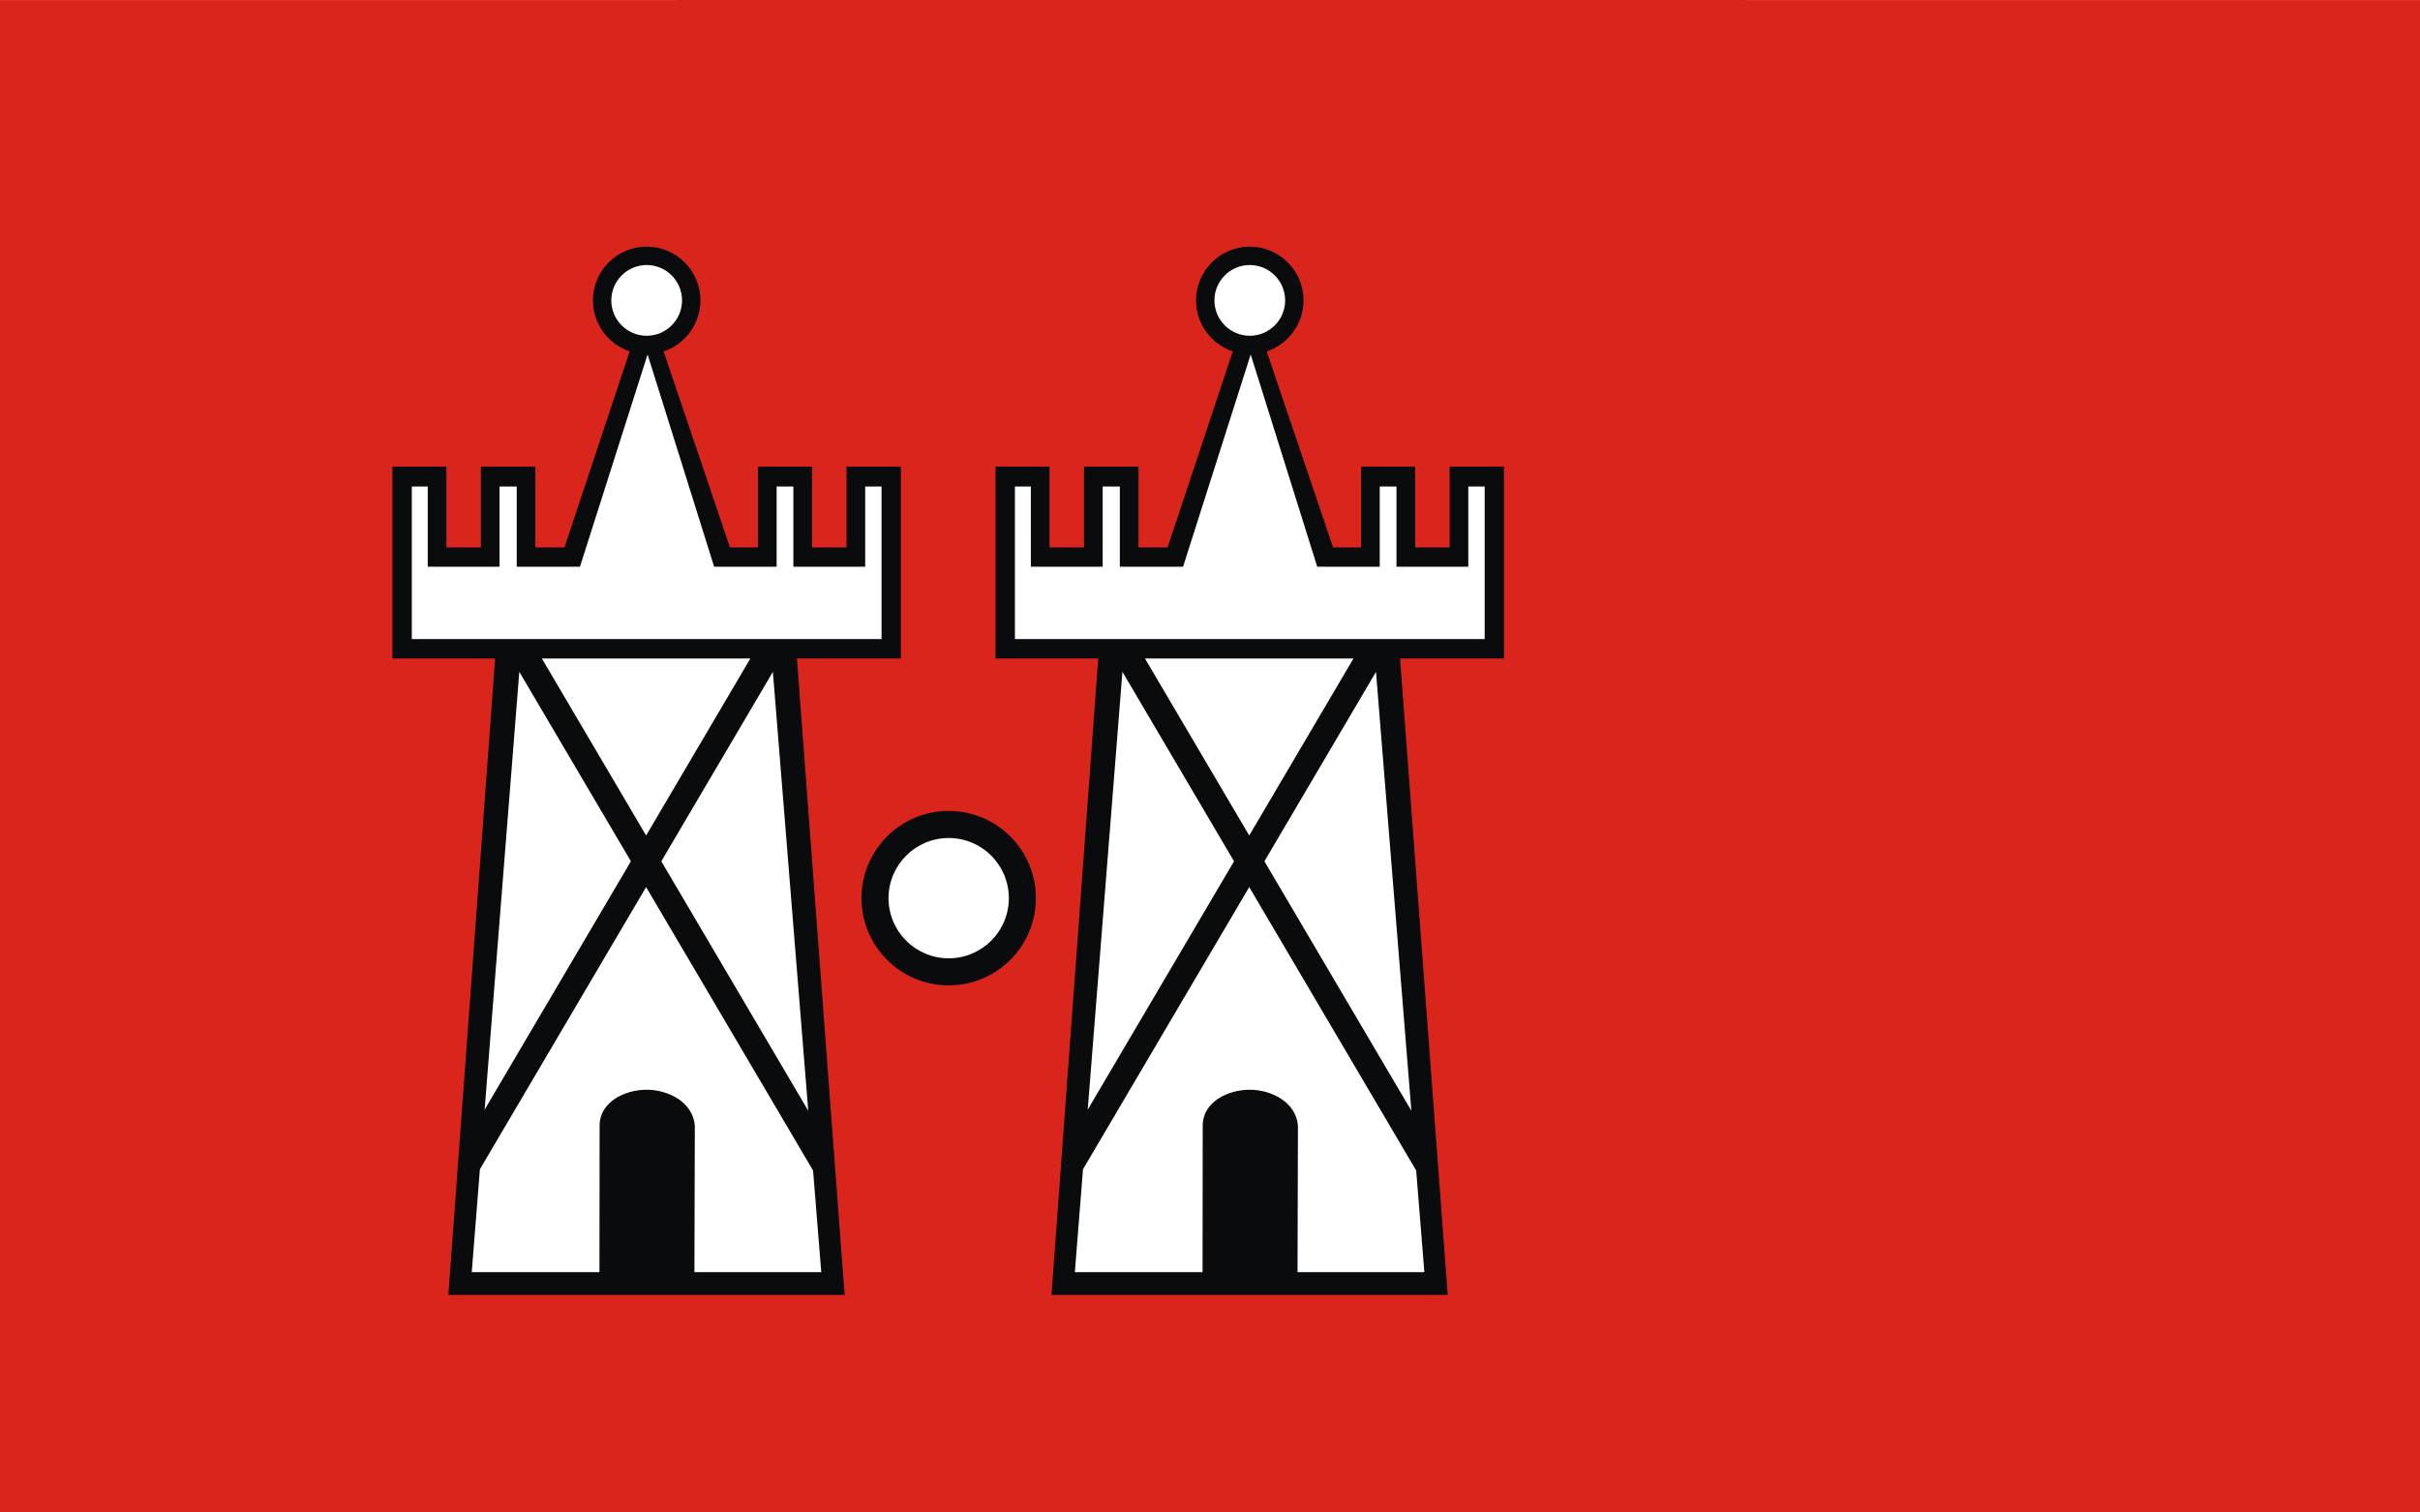
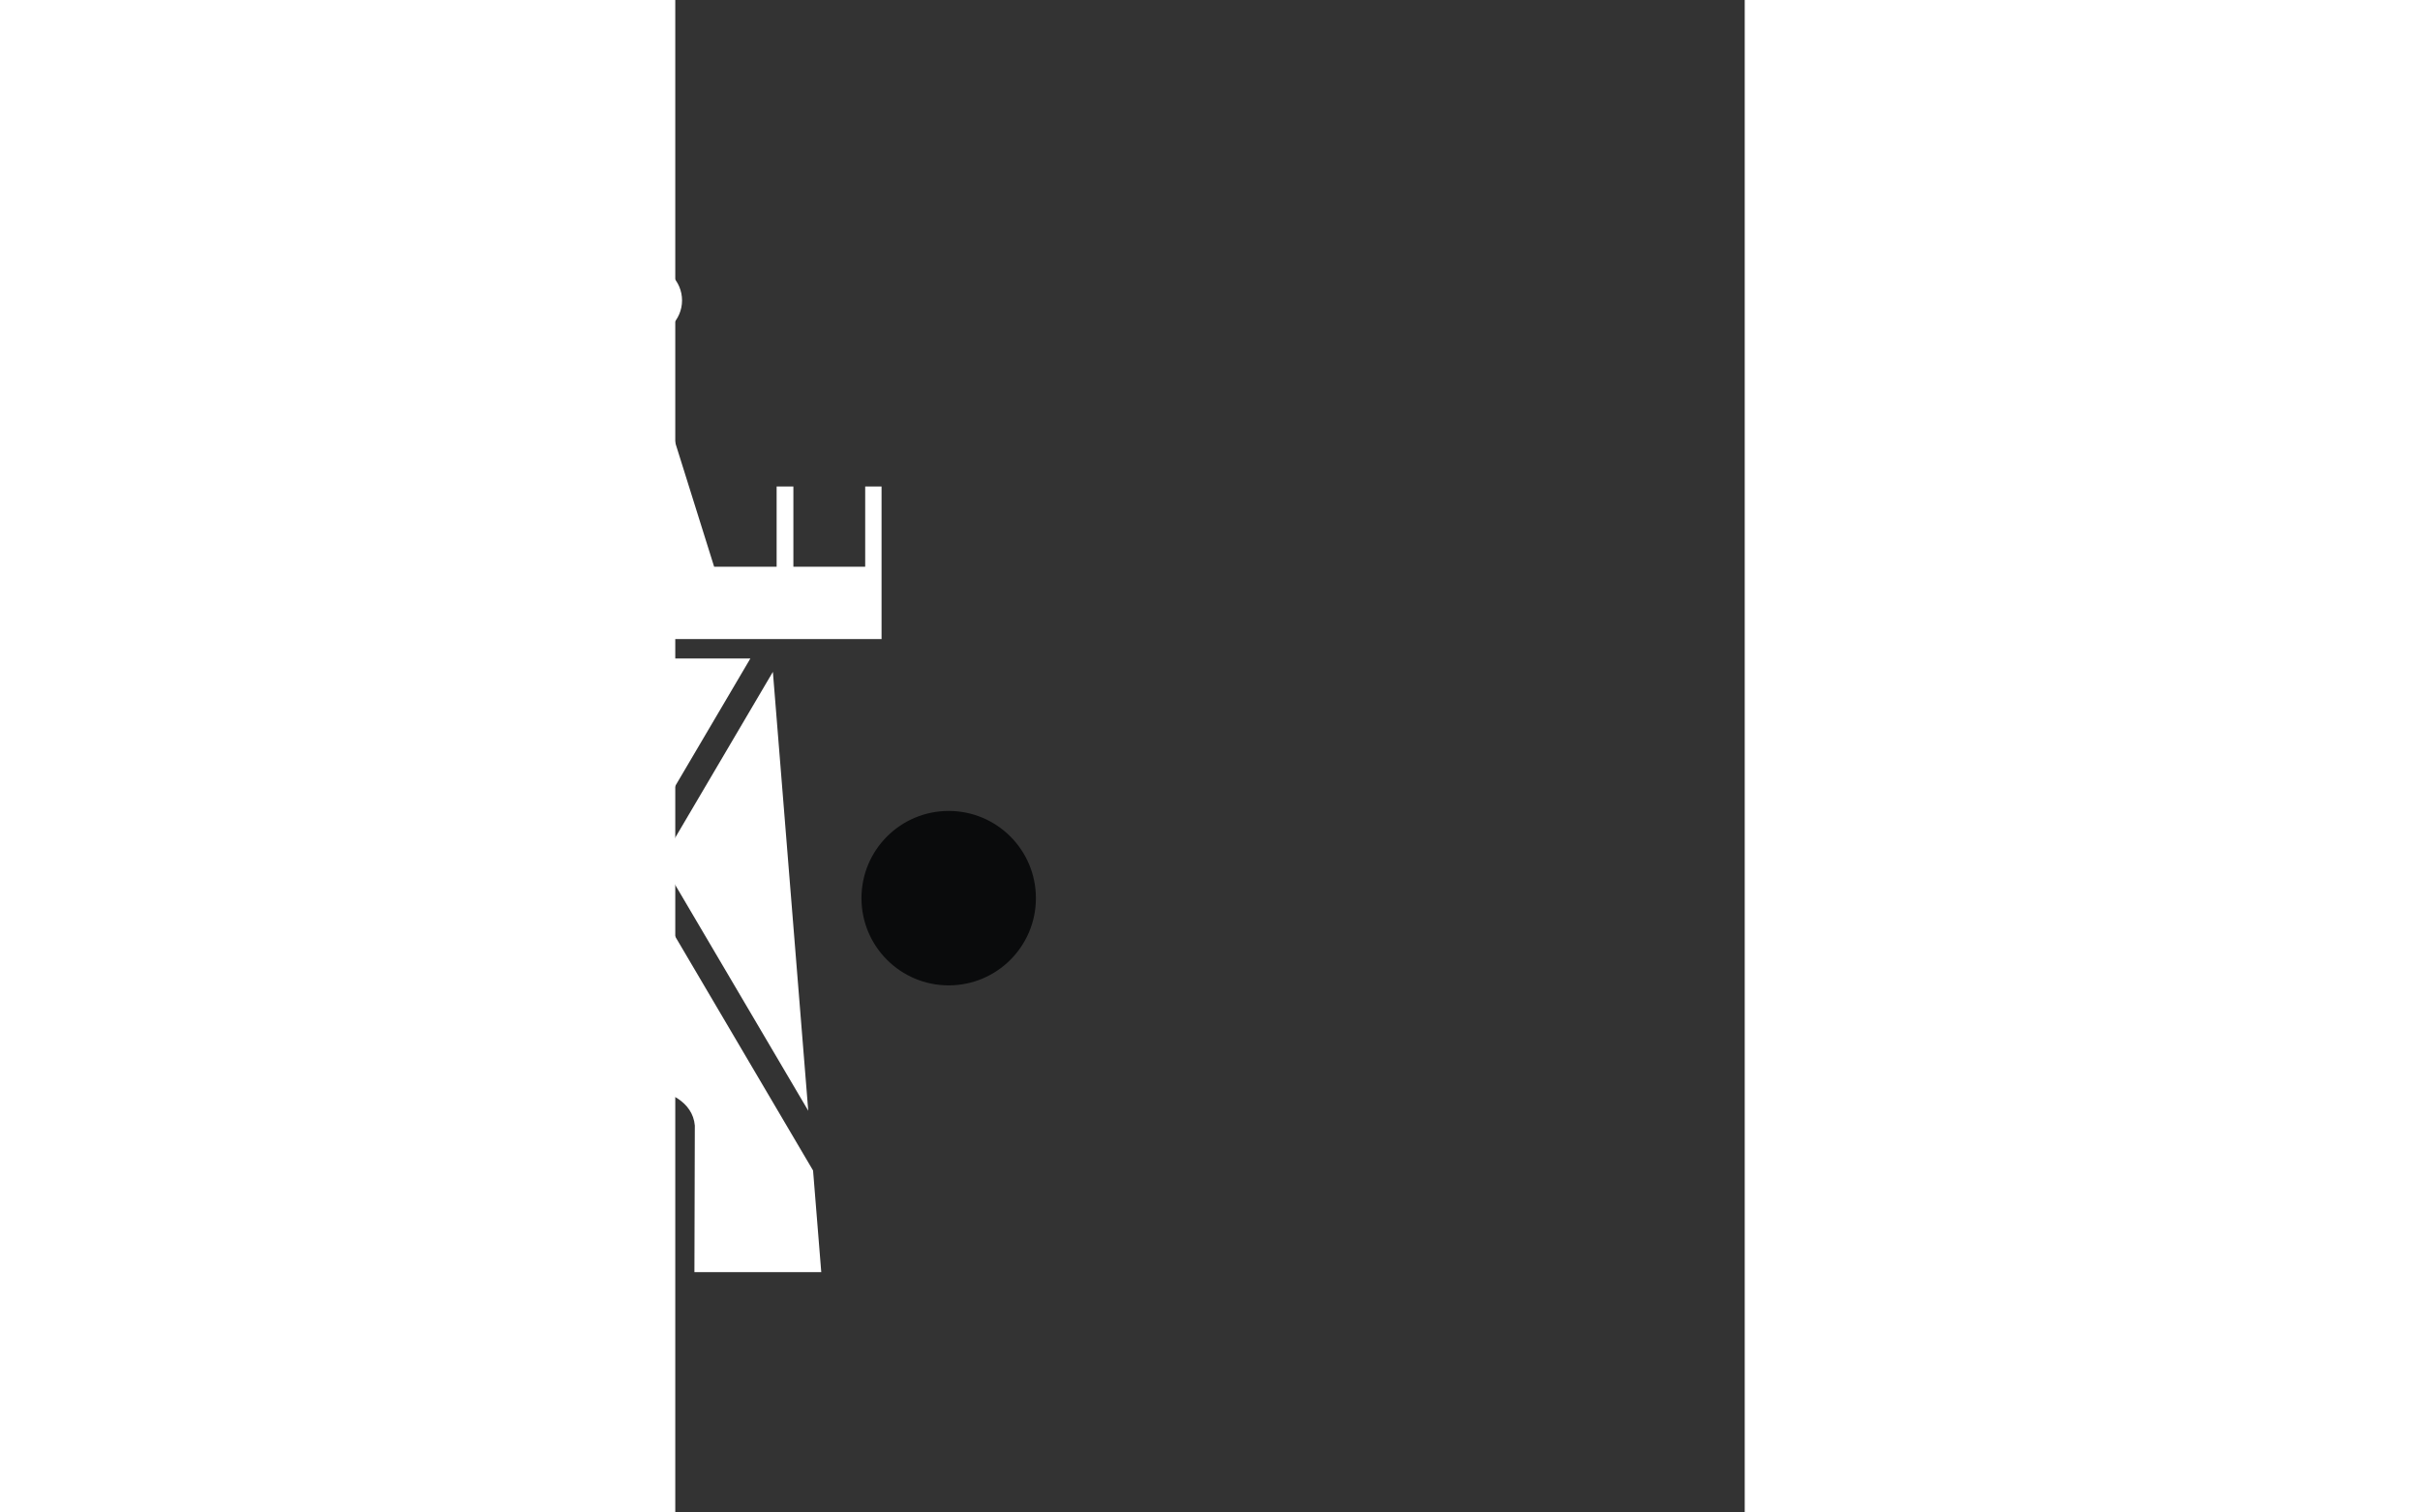
<svg xmlns="http://www.w3.org/2000/svg" xmlns:ns1="http://sodipodi.sourceforge.net/DTD/sodipodi-0.dtd" xmlns:ns2="http://www.inkscape.org/namespaces/inkscape" xml:space="preserve" width="800" height="500" style="shape-rendering:geometricPrecision; text-rendering:geometricPrecision; image-rendering:optimizeQuality; fill-rule:evenodd; clip-rule:evenodd" viewBox="0 0 210 297" id="svg2" ns1:version="0.32" ns2:version="0.45.1" ns1:docname="POL Płońsk flag.svg" ns2:output_extension="org.inkscape.output.svg.inkscape" ns1:docbase="C:\Users\Mistrz\Desktop" version="1.0">
  <rect x="0" y="0" width="210" height="297" fill="#333333" stroke="none" />
  <ns1:namedview ns2:window-height="480" ns2:window-width="640" ns2:pageshadow="2" ns2:pageopacity="0.0" guidetolerance="10.0" gridtolerance="10.0" objecttolerance="10.0" borderopacity="1.0" bordercolor="#666666" pagecolor="#ffffff" id="base" />
  <defs id="defs4">
    <style type="text/css" id="style6">
   
    .fil1 {fill:#0A0B0C}
    .fil0 {fill:#DA251D}
    .fil2 {fill:white}
   
  </style>
  </defs>
  <g id="Warstwa_x0020_1" transform="matrix(2.263,0,0,2.263,-132.6,-187.534)">
    <g id="_114052168">
-       <rect id="_114591288" class="fil0" y="82.875" width="210" height="131.25" x="0" style="fill:#da251d" />
      <g id="g12">
        <ellipse id="_114591216" class="fil1" cx="82.319" cy="160.805" rx="7.568" ry="7.568" ns1:cx="82.319298" ns1:cy="160.80499" ns1:rx="7.5682702" ns1:ry="7.5682201" style="fill:#0a0b0c" />
-         <ellipse id="_114591144" class="fil2" cx="82.319" cy="160.805" rx="5.22" ry="5.219" ns1:cx="82.319298" ns1:cy="160.80499" ns1:rx="5.2195101" ns1:ry="5.21947" style="fill:#ffffff" />
        <g id="g16">
-           <path id="_114591072" class="fil1" d="M 34.05,123.363 L 38.737,123.363 L 38.737,130.373 L 41.728,130.373 L 41.728,123.363 L 46.457,123.363 L 46.457,130.373 L 48.98,130.373 L 54.637,113.361 C 52.787,112.741 51.448,110.99 51.448,108.936 C 51.448,106.367 53.544,104.271 56.113,104.271 C 58.682,104.271 60.778,106.367 60.778,108.936 C 60.778,110.992 59.435,112.745 57.582,113.363 L 63.342,130.373 L 65.769,130.373 L 65.769,123.363 L 70.463,123.363 L 70.463,130.373 L 73.454,130.373 L 73.454,123.363 L 78.169,123.363 L 78.169,140.011 L 69.151,140.011 L 73.29,195.233 L 38.906,195.233 L 42.962,140.011 L 34.05,140.011 L 34.05,123.363 L 34.05,123.363 z " style="fill:#0a0b0c" />
          <path id="_114052384" class="fil2" d="M 40.935,193.254 L 52.015,193.254 L 52.028,180.536 C 52.04,178.464 54.233,177.428 56.112,177.428 C 57.939,177.428 60.113,178.464 60.291,180.536 L 60.256,193.254 L 71.262,193.254 L 70.551,184.438 L 56.064,159.844 L 41.642,184.328 L 40.935,193.254 L 40.935,193.254 z M 35.733,125.086 L 37.117,125.086 L 37.117,132.047 L 43.348,132.047 L 43.348,125.086 L 44.837,125.086 L 44.837,132.047 L 50.324,132.047 L 56.191,113.627 L 61.967,132.047 L 67.389,132.047 L 67.389,125.086 L 68.843,125.086 L 68.843,132.047 L 75.074,132.047 L 75.074,125.086 L 76.494,125.086 L 76.494,138.324 L 35.733,138.324 L 35.733,125.086 L 35.733,125.086 z M 56.113,105.867 C 57.803,105.867 59.182,107.246 59.182,108.936 C 59.182,110.626 57.803,112.005 56.113,112.005 C 54.423,112.005 53.044,110.626 53.044,108.936 C 53.044,107.246 54.423,105.867 56.113,105.867 z M 54.745,157.606 L 45.061,141.165 L 42.052,179.155 L 54.745,157.606 L 54.745,157.606 z M 70.133,179.251 L 67.064,141.169 L 57.383,157.606 L 70.133,179.251 z M 65.109,140.011 L 47.019,140.011 L 56.064,155.367 L 65.109,140.011 z " style="fill:#ffffff" />
        </g>
        <g id="g20">
-           <path id="_114052288" class="fil1" d="M 86.382,123.363 L 91.069,123.363 L 91.069,130.373 L 94.061,130.373 L 94.061,123.363 L 98.79,123.363 L 98.79,130.373 L 101.313,130.373 L 106.969,113.361 C 105.12,112.741 103.781,110.99 103.781,108.936 C 103.781,106.367 105.876,104.271 108.445,104.271 C 111.015,104.271 113.11,106.367 113.11,108.936 C 113.11,110.992 111.768,112.745 109.914,113.363 L 115.675,130.373 L 118.101,130.373 L 118.101,123.363 L 122.795,123.363 L 122.795,130.373 L 125.787,130.373 L 125.787,123.363 L 130.502,123.363 L 130.502,140.011 L 121.484,140.011 L 125.623,195.233 L 91.239,195.233 L 95.294,140.011 L 86.382,140.011 L 86.382,123.363 z " style="fill:#0a0b0c" />
-           <path id="_114052216" class="fil2" d="M 93.267,193.254 L 104.347,193.254 L 104.361,180.536 C 104.372,178.464 106.566,177.428 108.445,177.428 C 110.272,177.428 112.445,178.464 112.624,180.536 L 112.588,193.254 L 123.594,193.254 L 122.884,184.438 L 108.397,159.844 L 93.974,184.328 L 93.267,193.254 L 93.267,193.254 z M 88.065,125.086 L 89.449,125.086 L 89.449,132.047 L 95.681,132.047 L 95.681,125.086 L 97.169,125.086 L 97.169,132.047 L 102.657,132.047 L 108.524,113.627 L 114.299,132.047 L 119.722,132.047 L 119.722,125.086 L 121.175,125.086 L 121.175,132.047 L 127.407,132.047 L 127.407,125.086 L 128.827,125.086 L 128.827,138.324 L 88.065,138.324 L 88.065,125.086 L 88.065,125.086 z M 108.446,105.867 C 110.136,105.867 111.514,107.246 111.514,108.936 C 111.514,110.626 110.136,112.005 108.446,112.005 C 106.755,112.005 105.377,110.626 105.377,108.936 C 105.377,107.246 106.755,105.867 108.446,105.867 z M 107.078,157.606 L 97.394,141.165 L 94.384,179.155 L 107.078,157.606 L 107.078,157.606 z M 122.466,179.251 L 119.397,141.169 L 109.715,157.606 L 122.466,179.251 z M 117.442,140.011 L 99.352,140.011 L 108.397,155.367 L 117.442,140.011 L 117.442,140.011 z " style="fill:#ffffff" />
-         </g>
+           </g>
      </g>
    </g>
  </g>
</svg>